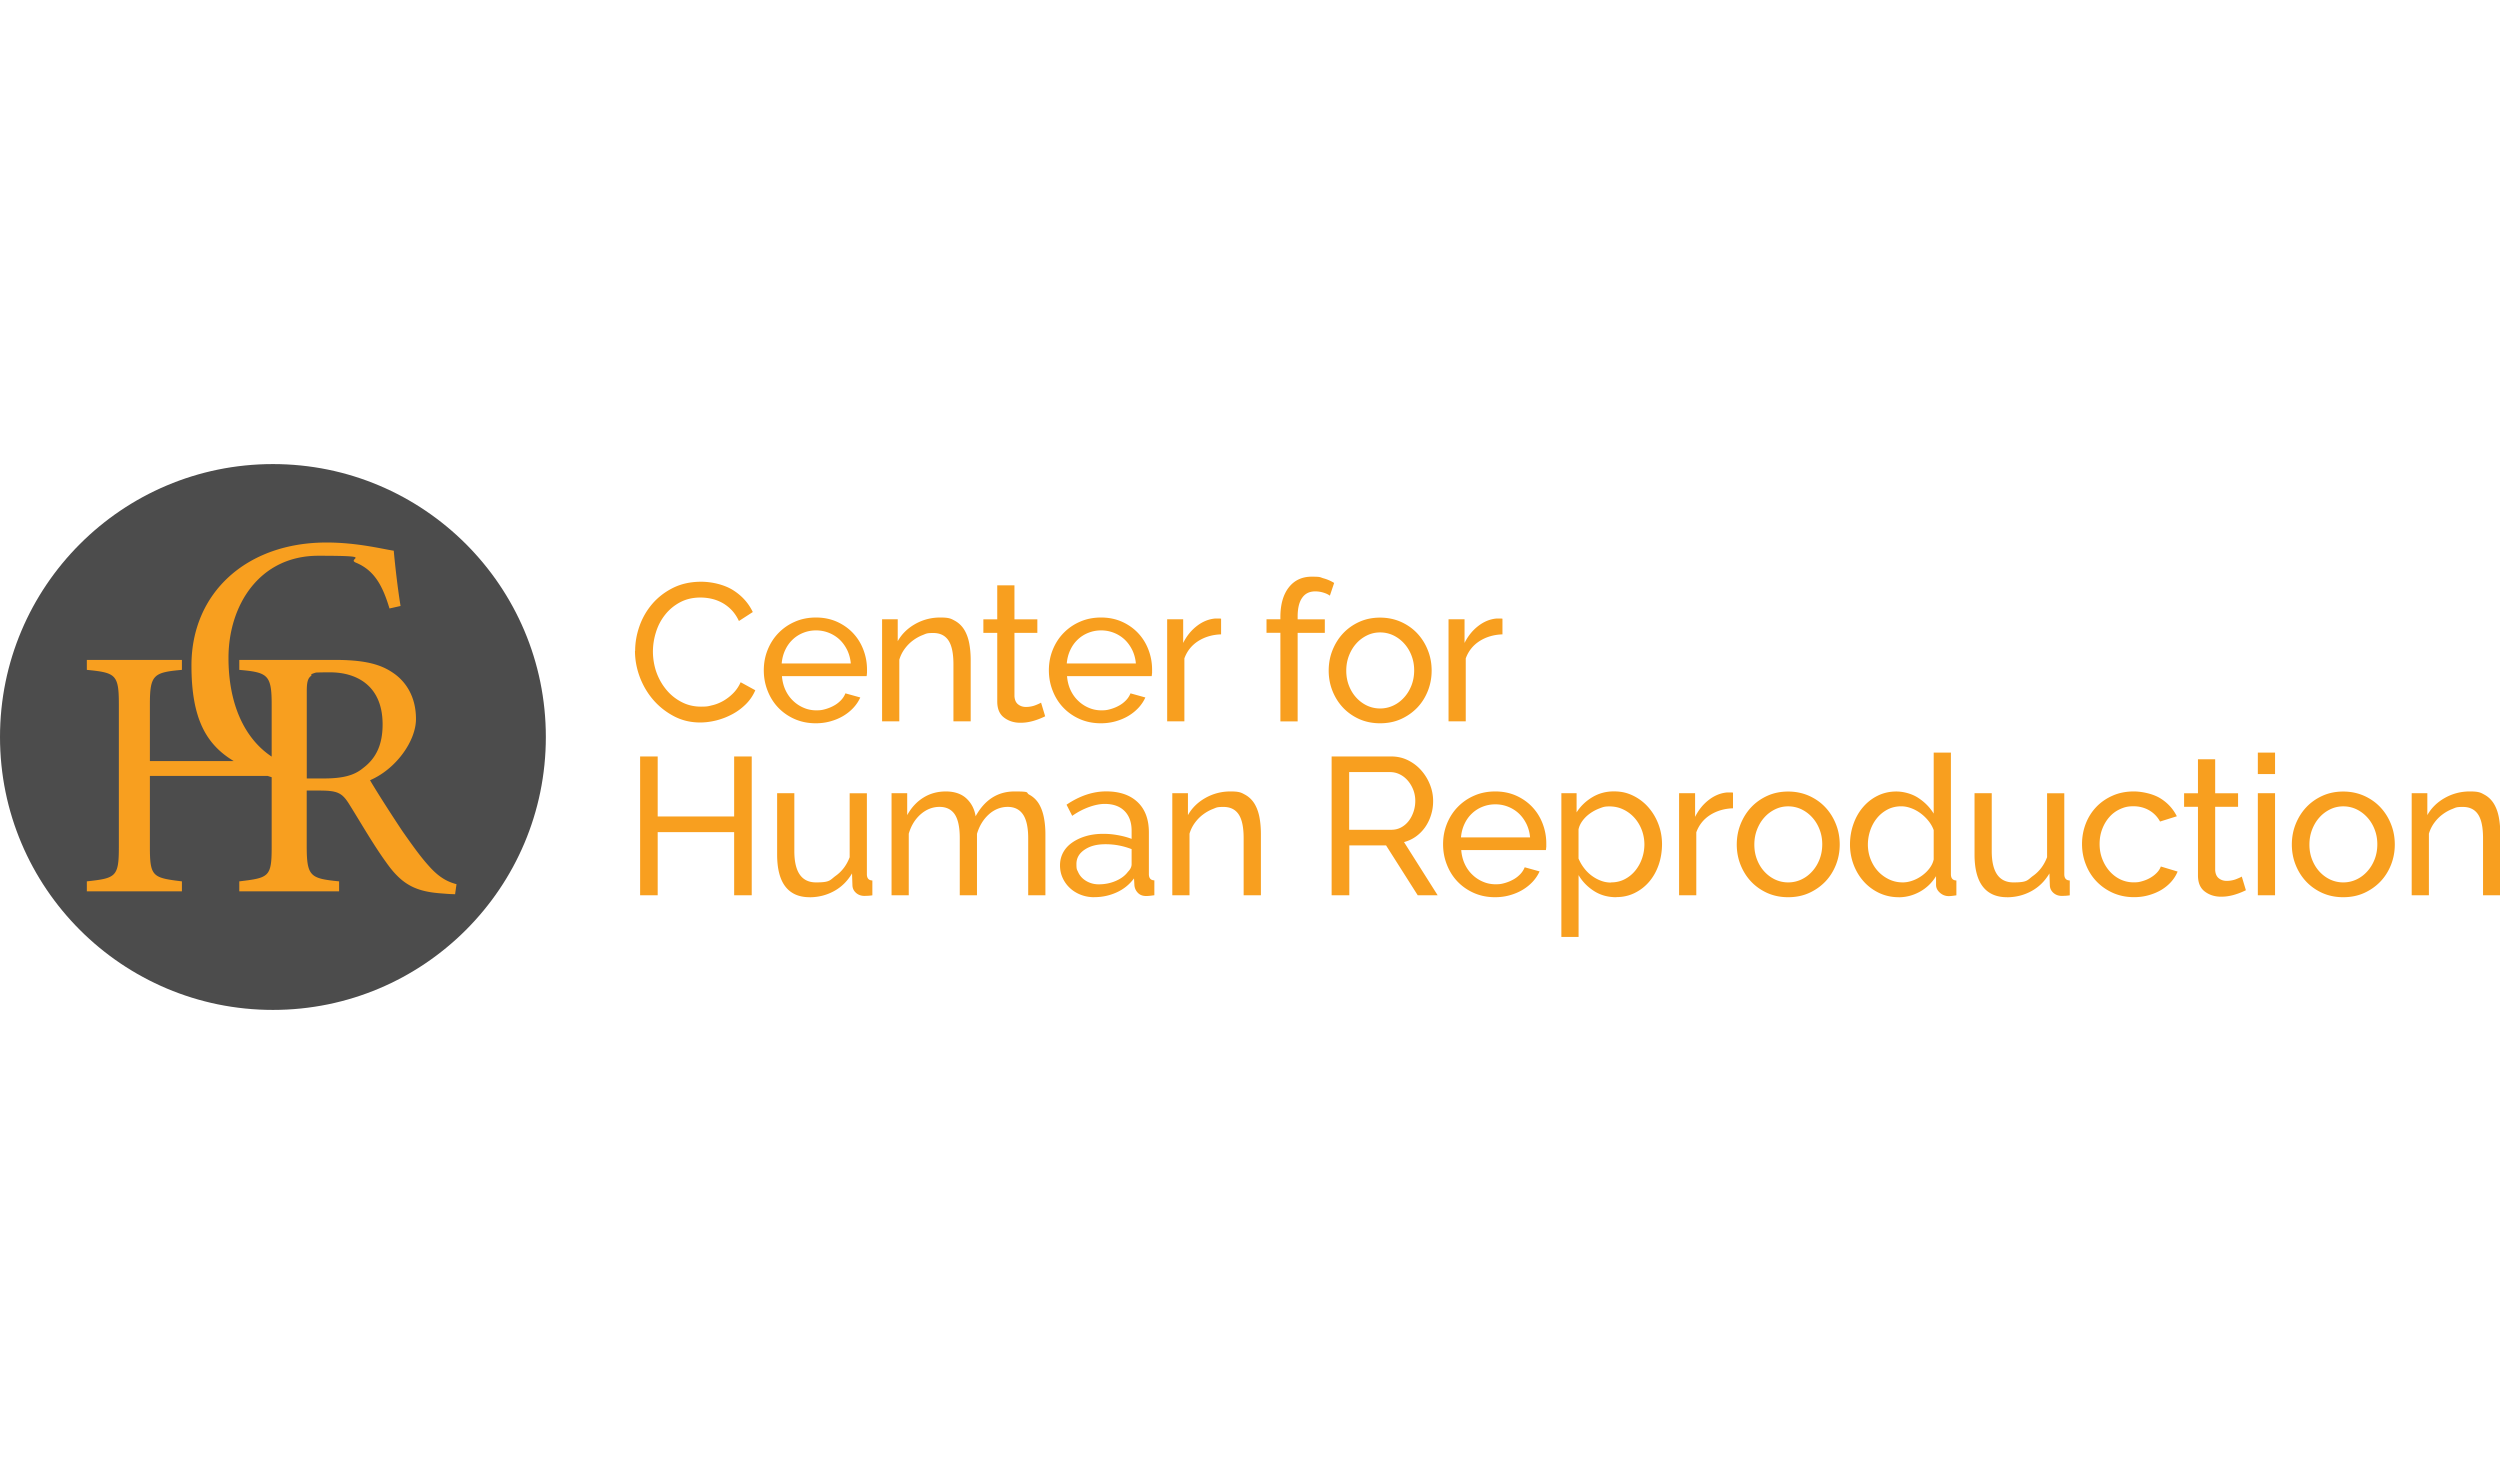
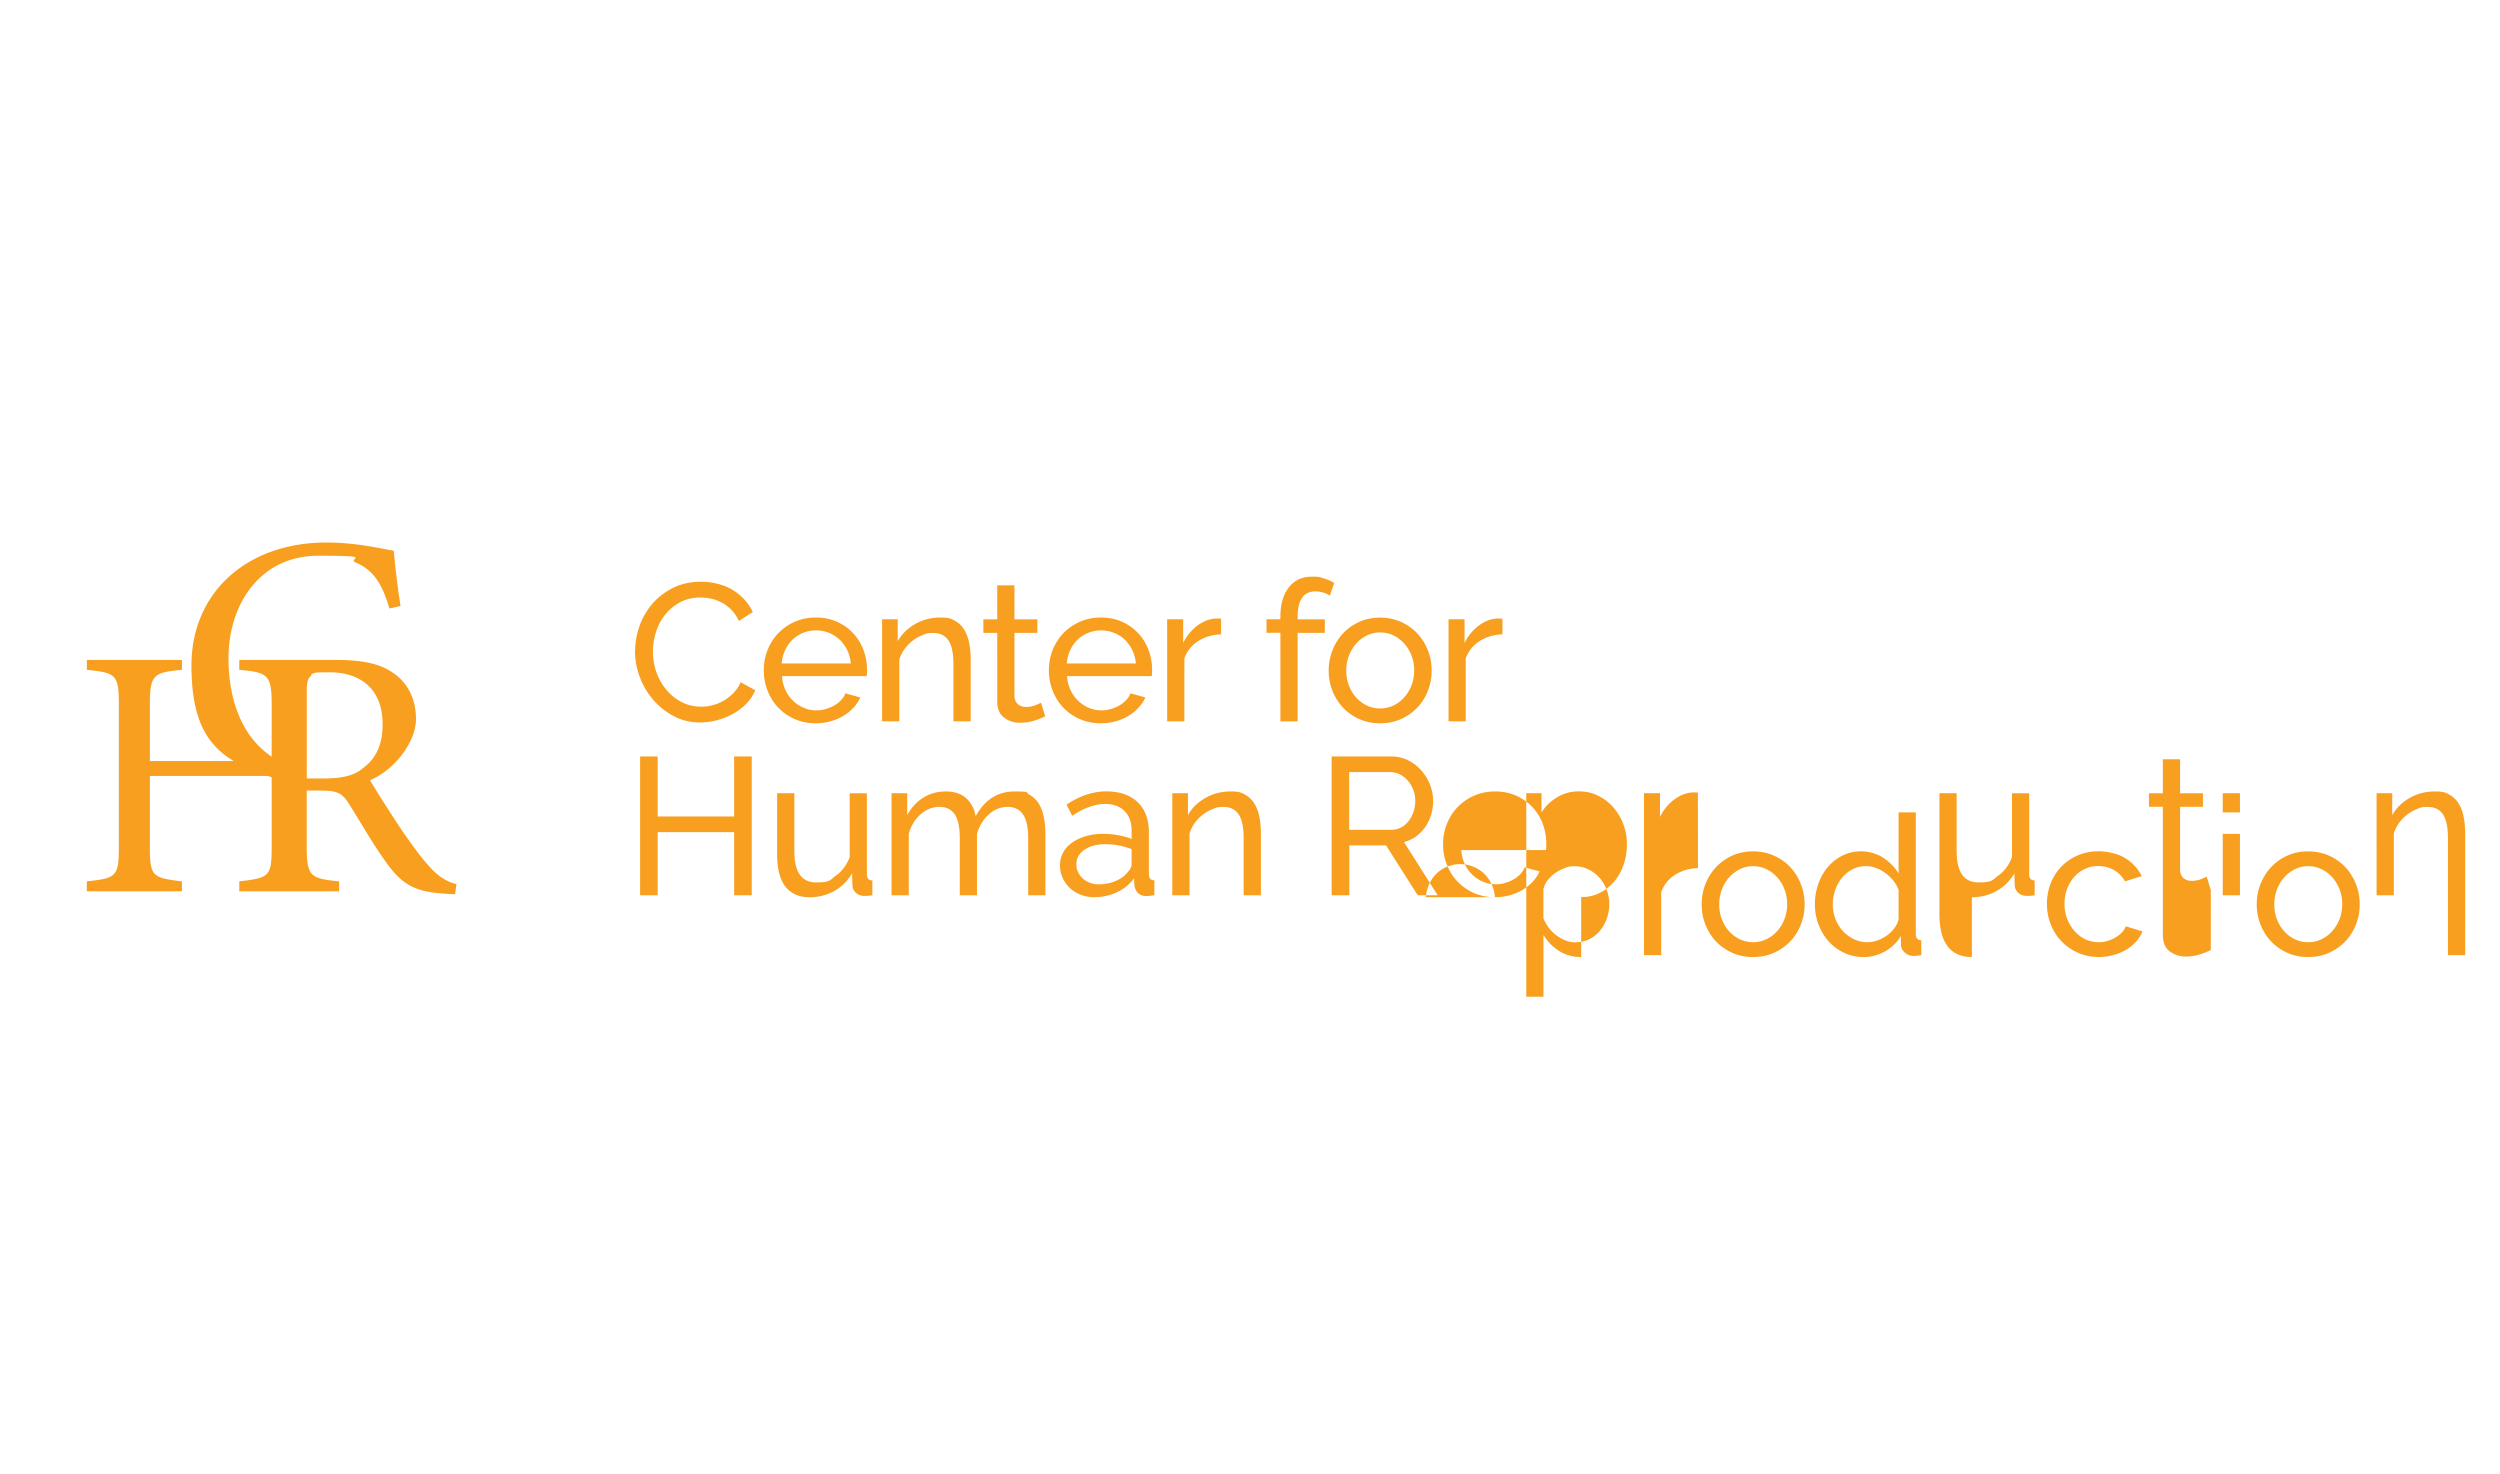
<svg xmlns="http://www.w3.org/2000/svg" width="100%" height="100%" viewBox="0 0 441 260" fill-rule="evenodd" stroke-linejoin="round" stroke-miterlimit="2">
  <g transform="matrix(.092 0 0 .092 -3.367 80.547)">
-     <circle cx="559.9" cy="537.6" r="523.3" fill="#4c4c4c" />
-     <path d="M550.017 612.3H324v136.6c0 56.7 5.5 58.7 61.4 65.5v19.1H203.1v-19.1c55.3-6.1 61.4-8.2 61.4-65.5V475.1c0-57.4-6.1-60.8-61.4-66.2v-19.1h182.3v19.1c-54.6 4.8-61.4 9.6-61.4 66.2v108.6h160.693c-53.781-32.412-80.993-82.63-80.993-183.4 0-139.3 105.9-235.6 258.8-235.6 58.7 0 106.5 12.3 129 15.7h.1v.2c2.8 30.7 7.5 71.7 13 105.8l-21.2 4.8c-13.7-45.8-30.1-73.8-64.9-88.1-17.8-8.2 41-13-71.7-13S474.7 284.9 474.7 386c0 87.563 30.155 154.272 82.8 189.213V475.1c0-56.7-7.5-61.4-62.1-66.2v-19.1h183.2c49.8 0 83.3 6.1 109.2 23.2 28 17.8 46.4 48.5 46.4 90.1s-37.6 95.6-88.1 117.4c12.3 21.2 41.6 66.9 62.1 97.6 25.3 36.2 38.2 53.3 53.9 70.3 18.4 19.8 34.1 27.3 49.8 31.4l-2.7 19.1h.3v.1c-8.9 0-16.4-.7-25.3-1.4-49.8-3.4-76.5-16.4-106.5-58.7-25.3-34.8-49.8-77.8-71.7-112.7-13.7-21.8-22.5-25.9-57.4-25.9h-23.9v107.2c0 58 7.5 61.4 62.1 66.9v19.1H495.4v-19.1c56.7-6.8 62.1-8.2 62.1-65.5V614.74l-7.483-2.44zm83.194-194.84c.514.866 1.061 1.854-.211 2.94-6.1 4.8-8.2 11.6-8.2 29.4v167.3h32.7.1c35.442-.01 57.916-5.513 75-19.8 26.6-19.8 37.6-47.1 37.6-84 0-73.1-48.5-99.7-101-99.7-12.741 0-21.148.159-26.641.459-3.574.945-6.669 2.054-9.348 3.401zM1727.9 507.6V311.9h30v42c7.7-13.7 18.9-24.7 33.6-33 14.6-8.2 30.6-12.4 47.8-12.4s20.6 2.1 28.1 6.2 13.5 9.9 18 17.2c4.5 7.4 7.7 16.1 9.6 26.1s2.8 20.9 2.8 32.6v117h-33.1V398.1c0-21-3.2-36.2-9.6-45.7s-16.1-14.2-29.1-14.2-13.5 1.3-20.2 3.9-13.1 6.2-19.1 10.7-11.2 9.9-15.7 16.1-7.9 13.1-10.1 20.6v118.1h-33zm-473.5-135c0-16 2.8-31.9 8.4-47.8s13.9-30.1 24.7-42.7c10.9-12.6 24.2-22.8 39.9-30.6 15.7-7.7 33.6-11.6 53.6-11.6s44.1 5.4 61.1 16.1 29.6 24.7 37.9 42l-26.6 17.2c-4-8.5-8.8-15.6-14.4-21.4-5.6-5.7-11.8-10.4-18.4-13.9s-13.4-6-20.4-7.5a98.26 98.26 0 0 0-20.6-2.2c-14.8 0-27.8 3.1-39.2 9.2s-20.9 14.1-28.7 24-13.6 21-17.4 33.4c-3.9 12.4-5.8 24.8-5.8 37.3s2.3 27.3 6.9 39.9 11.1 23.8 19.3 33.6 18 17.5 29.2 23.2c11.2 5.8 23.5 8.6 36.7 8.6s14.2-.9 21.6-2.6 14.4-4.6 21.2-8.4c6.7-3.9 13.1-8.7 18.9-14.6 5.9-5.9 10.7-12.9 14.4-21.2l28.1 15.4c-4.3 10-10.2 18.8-17.8 26.4s-16.2 14.1-25.9 19.3c-9.6 5.2-19.8 9.2-30.6 12-10.7 2.7-21.2 4.1-31.5 4.1-18.2 0-35-4-50.2-12s-28.4-18.4-39.6-31.3c-11.1-12.9-19.7-27.5-25.9-43.9-6.1-16.4-9.2-33-9.2-50h.3zm346.2 138.7c-14.72-.024-28.05-2.724-40.3-8.1-12.2-5.4-22.7-12.7-31.5-21.9s-15.6-20.1-20.4-32.4c-4.9-12.4-7.3-25.4-7.3-39.2s2.4-26.7 7.3-39c4.9-12.2 11.7-23 20.6-32.2s19.4-16.6 31.7-21.9c12.2-5.4 25.7-8.1 40.5-8.1s28.2 2.8 40.3 8.2c12.1 5.5 22.4 12.8 30.9 21.9s15.1 19.7 19.7 31.9c4.6 12.1 6.9 24.7 6.9 37.7s0 5.2-.2 7.5c0 2.2-.3 4-.6 5.2h-162.3c.8 9.7 3 18.6 6.7 26.6s8.6 14.9 14.6 20.6c6 5.8 12.8 10.3 20.4 13.5 7.6 3.3 15.7 4.9 24.2 4.9s11.9-.8 17.6-2.4 11.1-3.8 16.1-6.6c5-2.7 9.4-6.1 13.3-10.1s6.8-8.5 8.8-13.5l28.5 7.9c-3.3 7.3-7.7 13.9-13.3 19.9s-12.1 11.2-19.5 15.6-15.6 7.8-24.6 10.3c-8.94 2.483-18.27 3.684-27.9 3.7h-.2zm67.3-114.7c-.8-9.2-3.1-17.8-6.9-25.7-3.9-7.9-8.8-14.6-14.6-20.1-5.9-5.5-12.7-9.8-20.4-12.9-7.8-3.1-16-4.7-24.7-4.7s-17 1.6-24.7 4.7c-7.8 3.1-14.6 7.5-20.4 13.1-5.9 5.6-10.6 12.3-14.2 20.1s-5.8 16.2-6.6 25.5h132.5zm372.7 101.3c-2 1-4.6 2.2-7.9 3.6s-6.9 2.8-11.1 4.1c-4.1 1.4-8.6 2.5-13.5 3.4s-9.9 1.3-15.2 1.3c-12 0-22.4-3.3-31.1-9.9-8.8-6.6-13.1-16.9-13.1-30.9V337.9h-26.6V312h26.6v-65.2h33V312h43.9v25.9h-43.9v121.5c.5 7.3 2.9 12.5 7.1 15.7 4.2 3.3 9.2 4.9 15 4.9s12.4-1.1 17.8-3.2 9.1-3.8 11.1-5.1l7.9 26.2zm106.6 13.4c-14.72-.024-28.06-2.724-40.3-8.1-12.2-5.4-22.7-12.7-31.5-21.9s-15.6-20.1-20.4-32.4c-4.9-12.4-7.3-25.4-7.3-39.2s2.4-26.7 7.3-39c4.9-12.2 11.7-23 20.6-32.2s19.4-16.6 31.7-21.9c12.2-5.4 25.7-8.1 40.5-8.1s28.2 2.8 40.3 8.2c12.1 5.5 22.4 12.8 30.9 21.9s15.1 19.7 19.7 31.9c4.6 12.1 6.9 24.7 6.9 37.7s0 5.2-.2 7.5c-.1 2.2-.3 4-.6 5.2h-162.3c.8 9.7 3 18.6 6.7 26.6s8.6 14.9 14.6 20.6c6 5.8 12.8 10.3 20.4 13.5 7.6 3.3 15.7 4.9 24.2 4.9s11.9-.8 17.6-2.4 11.1-3.8 16.1-6.6c5-2.7 9.4-6.1 13.3-10.1s6.8-8.5 8.8-13.5l28.5 7.9c-3.3 7.3-7.7 13.9-13.3 19.9s-12.1 11.2-19.5 15.6-15.6 7.8-24.6 10.3c-8.94 2.483-18.27 3.684-27.9 3.7h-.2zm67.3-114.7c-.8-9.2-3.1-17.8-6.9-25.7-3.9-7.9-8.8-14.6-14.6-20.1-5.9-5.5-12.7-9.8-20.4-12.9-7.8-3.1-16-4.7-24.7-4.7s-17 1.6-24.7 4.7c-7.8 3.1-14.6 7.5-20.4 13.1-5.9 5.6-10.6 12.3-14.2 20.1s-5.8 16.2-6.6 25.5h132.5zm163.5-55.8c-16.5.5-31.1 4.8-43.7 12.7-12.6 8-21.6 19.1-26.8 33.4v120.7h-33V311.9h30.7v45.4c6.7-13.5 15.6-24.4 26.6-32.8s22.7-13.1 35.2-14.1h6.4c1.7 0 3.2.1 4.5.4v30h.1zm113.6 166.9V337.8H2465v-25.9h26.6v-4.1c0-24.2 5.4-43.2 16.1-57 10.7-13.7 25.4-20.6 43.9-20.6s15.4 1.1 22.9 3.2 14.2 5.1 20.2 8.8l-8.2 24.4c-3.5-2.5-7.8-4.5-12.9-6s-10.2-2.2-15.2-2.2c-11 0-19.4 4.1-25.1 12.4-5.8 8.2-8.6 20.2-8.6 36v5.2h52.1v25.9h-52.1v169.8h-33.1zm191.1 3.6c-14.76-.013-28.13-2.812-40.2-8.2-12.1-5.5-22.5-12.9-31.1-22.1s-15.3-20-20.1-32.2-7.1-25.1-7.1-38.6 2.4-26.7 7.3-39c4.9-12.2 11.6-23 20.2-32.2s19-16.6 31.1-22.1 25.4-8.2 39.9-8.2 27.9 2.8 40.1 8.2c12.2 5.5 22.7 12.9 31.3 22.1s15.4 20 20.2 32.2c4.9 12.2 7.3 25.2 7.3 39s-2.4 26.4-7.1 38.6c-4.8 12.2-11.5 23-20.2 32.2-8.8 9.2-19.2 16.6-31.3 22.1-12.07 5.488-25.54 8.188-40.2 8.2h-.1zm-64.8-100.8c0 10.3 1.7 19.7 5.1 28.5s8 16.4 13.9 22.9 12.7 11.6 20.6 15.4c7.9 3.7 16.3 5.6 25.3 5.6s17.4-1.9 25.3-5.6 14.8-8.9 20.8-15.6c6-6.6 10.7-14.4 14.1-23.2 3.4-8.9 5.1-18.4 5.1-28.7s-1.7-19.4-5.1-28.3-8.1-16.6-14.1-23.2-12.9-11.8-20.8-15.6c-7.9-3.7-16.3-5.6-25.3-5.6s-17.4 1.9-25.3 5.8-14.8 9.1-20.6 15.7c-5.9 6.6-10.5 14.4-13.9 23.2-3.4 8.9-5.1 18.4-5.1 28.7zm299.6-69.7c-16.5.5-31.1 4.8-43.7 12.7-12.6 8-21.6 19.1-26.8 33.4v120.7h-33V311.9h30.7v45.4c6.7-13.5 15.6-24.4 26.6-32.8s22.7-13.1 35.2-14.1h6.4c1.7 0 3.2.1 4.5.4v30h.1zM1477.95 574.9v266.2h-33.7V720h-146.6v121.1h-33.7V574.9h33.7V690h146.6V574.9h33.7zm110.9 269.9c-20.5 0-36-6.9-46.5-20.6s-15.7-34.2-15.7-61.5V645.4h33v111c0 40 13.9 60 41.6 60s26.2-4.3 38.1-12.9 20.7-20.4 26.4-35.4V645.5h33v155.2c0 7.8 3.5 11.8 10.5 12v28.5c-3.7.5-6.7.8-8.8.9-2.1 0-4.2.2-6.2.2-6.5 0-11.9-1.9-16.3-5.8s-6.7-8.7-6.9-14.4l-.8-22.9c-8.8 14.8-20.2 26.1-34.5 33.9s-29.9 11.8-46.9 11.8v-.1zm452.2-3.7h-33V731.6c0-20.5-3.3-35.6-9.9-45.4-6.6-9.7-16.4-14.6-29.4-14.6s-25.6 4.8-36.2 14.4-18.2 22.1-22.7 37.3V841h-33V731.5c0-21-3.3-36.2-9.7-45.7-6.5-9.5-16.2-14.2-29.2-14.2s-25.2 4.7-36 14.1c-10.7 9.4-18.4 21.8-22.9 37.3v118.1h-33V645.4h30v42c8-14.5 18.4-25.7 31.1-33.6s27.1-11.8 43.1-11.8 29.6 4.4 39.2 13.3 15.6 20.3 17.8 34.3c17.5-31.7 42.4-47.6 74.6-47.6s20.7 2.1 28.3 6.2a47.75 47.75 0 0 1 18.2 17.2c4.5 7.4 7.7 16.1 9.7 26.1s3 20.9 3 32.6v117zm93.7 3.7c-9.2 0-17.9-1.6-25.9-4.7s-14.9-7.4-20.8-12.9-10.5-11.9-13.9-19.3-5.1-15.4-5.1-24.2 2-17.2 6-24.6 9.7-13.7 17.1-18.9 16.1-9.4 26.2-12.4 21.2-4.5 33.2-4.5 19.1.9 28.9 2.6c9.7 1.8 18.4 4.1 25.9 7.1v-15.7c0-16-4.5-28.6-13.5-37.7s-21.7-13.7-38.2-13.7-40.5 7.6-62.2 22.9l-10.9-21.4c25.2-17 50.6-25.5 76.1-25.5s45.8 6.9 60.2 20.6 21.6 33.1 21.6 58.1v79.9c0 7.8 3.5 11.8 10.5 12V841l-8.6 1.1c-2.2.2-4.6.4-7.1.4-6.5 0-11.7-1.9-15.6-5.8s-6.2-8.6-6.9-14.1l-.8-13.9c-8.8 11.8-19.8 20.7-33.2 26.8s-27.7 9.2-42.9 9.2h-.1v.1zm8.6-24.7c11.7 0 22.7-2.2 32.8-6.6s17.8-10.2 23.1-17.4c4.7-4.7 7.1-9.6 7.1-14.6v-28.9c-16-6.2-32.6-9.4-49.9-9.4s-29.9 3.5-40.3 10.5-15.6 16.1-15.6 27.4 1.1 10.6 3.2 15.4 5.1 8.9 9 12.4 8.4 6.2 13.7 8.2c5.2 2 10.9 3 16.9 3zm310.9 21h-33.1V731.6c0-21-3.2-36.2-9.6-45.7s-16.1-14.2-29.1-14.2-13.5 1.3-20.2 3.9-13.1 6.2-19.1 10.7-11.2 9.9-15.7 16.1-7.9 13.1-10.1 20.6v118.1h-33V645.4h30v42c7.7-13.7 18.9-24.7 33.6-33 14.6-8.2 30.6-12.4 47.8-12.4s20.6 2.1 28.1 6.2 13.5 9.9 18 17.2c4.5 7.4 7.7 16.1 9.6 26.1s2.8 20.9 2.8 32.6v117zm135.6 0V574.9h114c11.7 0 22.6 2.4 32.4 7.3 9.9 4.9 18.4 11.4 25.5 19.5s12.7 17.2 16.7 27.4c4 10.1 6 20.4 6 30.9s-1.3 18.2-3.9 26.8-6.4 16.4-11.2 23.4c-4.9 7-10.7 13-17.6 18s-14.6 8.6-23.1 10.9l64.5 102h-38.2l-60.7-95.6h-70.5v95.6h-33.9zm33.6-125.6h80.7c7 0 13.3-1.5 18.9-4.5s10.4-7.1 14.4-12.2 7.1-11.1 9.4-17.8 3.4-13.7 3.4-21-1.3-14.6-3.9-21.2-6.1-12.5-10.5-17.6-9.5-9.1-15.4-12-12.1-4.3-18.6-4.3h-78.4v110.6zm279.6 129.3c-14.72-.024-28.06-2.724-40.3-8.1-12.2-5.4-22.7-12.7-31.5-21.9s-15.6-20.1-20.4-32.4c-4.9-12.4-7.3-25.4-7.3-39.2s2.4-26.7 7.3-39c4.9-12.2 11.7-23 20.6-32.2s19.4-16.6 31.7-21.9c12.2-5.4 25.7-8.1 40.5-8.1s28.2 2.8 40.3 8.2c12.1 5.5 22.4 12.8 30.9 21.9s15.1 19.7 19.7 31.9c4.6 12.1 6.9 24.7 6.9 37.7s0 5.2-.2 7.5c-.1 2.2-.3 4-.6 5.2h-162.3c.8 9.7 3 18.6 6.7 26.6s8.6 14.9 14.6 20.6c6 5.8 12.8 10.3 20.4 13.5 7.6 3.3 15.7 4.9 24.2 4.9s11.9-.8 17.6-2.4 11.1-3.8 16.1-6.6c5-2.7 9.4-6.1 13.3-10.1s6.8-8.5 8.8-13.5l28.5 7.9c-3.3 7.3-7.7 13.9-13.3 19.9s-12.1 11.2-19.5 15.6-15.6 7.8-24.6 10.3c-8.94 2.483-18.27 3.684-27.9 3.7h-.2zm67.3-114.7c-.8-9.2-3.1-17.8-6.9-25.7-3.9-7.9-8.8-14.6-14.6-20.1-5.9-5.5-12.7-9.8-20.4-12.9-7.8-3.1-16-4.7-24.7-4.7s-17 1.6-24.7 4.7c-7.8 3.1-14.6 7.5-20.4 13.1-5.9 5.6-10.6 12.3-14.2 20.1s-5.8 16.2-6.6 25.5h132.5zm165.3 114.7c-16.2 0-30.6-4-42.9-12-12.4-8-22.2-18.1-29.4-30.4v118.5h-33V645.4h29.2v36.7c7.7-12 17.8-21.7 30.2-29.1s26.1-11.1 41.1-11.1 25.9 2.8 37.1 8.2c11.2 5.5 21 12.9 29.2 22.3s14.7 20.2 19.3 32.4 6.9 25 6.9 38.2-2.1 27.2-6.4 39.6-10.3 23.1-18 32.2-17 16.4-27.7 21.7c-10.7 5.4-22.6 8.1-35.6 8.1v.2zm-10.1-28.4c9.7 0 18.6-2.1 26.4-6.2 7.9-4.1 14.6-9.6 20.2-16.5s9.9-14.7 12.9-23.4 4.5-17.7 4.5-27a78.83 78.83 0 0 0-5.2-27.9c-3.5-8.9-8.2-16.6-14.2-23.2s-13.1-11.9-21.2-15.7c-8.1-3.9-16.9-5.8-26.4-5.8s-12.2 1.2-18.6 3.6-12.4 5.5-18 9.4-10.5 8.5-14.6 13.9-6.8 11.1-8.1 17.1v55.9c2.7 6.5 6.2 12.6 10.5 18.2 4.2 5.6 9.1 10.5 14.6 14.6s11.4 7.4 17.6 9.7c6.2 2.4 12.7 3.6 19.5 3.6v-.3h.1zm234-142.1c-16.5.5-31.1 4.8-43.7 12.7-12.6 8-21.6 19.1-26.8 33.4v120.7h-33V645.4h30.7v45.4c6.7-13.5 15.6-24.4 26.6-32.8s22.7-13.1 35.2-14.1h6.4c1.7 0 3.2.1 4.5.4v30h.1zm105.6 170.5c-14.76-.013-28.13-2.812-40.2-8.2-12.1-5.5-22.5-12.9-31.1-22.1s-15.3-20-20.1-32.2-7.1-25.1-7.1-38.6 2.4-26.7 7.3-39c4.9-12.2 11.6-23 20.2-32.2s19-16.6 31.1-22.1 25.4-8.2 39.9-8.2 27.9 2.8 40.1 8.2c12.2 5.5 22.7 12.9 31.3 22.1s15.4 20 20.2 32.2c4.9 12.2 7.3 25.2 7.3 39s-2.4 26.4-7.1 38.6c-4.8 12.2-11.5 23-20.2 32.2-8.8 9.2-19.2 16.6-31.3 22.1-12.07 5.488-25.54 8.188-40.2 8.2h-.1zm-64.8-100.8c0 10.3 1.7 19.7 5.1 28.5s8 16.4 13.9 22.9 12.7 11.6 20.6 15.4c7.9 3.7 16.3 5.6 25.3 5.6s17.4-1.9 25.3-5.6 14.8-8.9 20.8-15.6c6-6.6 10.7-14.4 14.1-23.2 3.4-8.9 5.1-18.4 5.1-28.7s-1.7-19.4-5.1-28.3-8.1-16.6-14.1-23.2-12.9-11.8-20.8-15.6c-7.9-3.7-16.3-5.6-25.3-5.6s-17.4 1.9-25.3 5.8-14.8 9.1-20.6 15.7c-5.9 6.6-10.5 14.4-13.9 23.2-3.4 8.9-5.1 18.4-5.1 28.7zm276.7 100.8c-13.5 0-26-2.8-37.5-8.2-11.5-5.5-21.4-12.9-29.6-22.1s-14.7-20-19.3-32.2-6.9-25.1-6.9-38.6 2.2-26.8 6.6-39.2 10.5-23.2 18.4-32.4 17.2-16.6 28.1-21.9c10.9-5.4 22.8-8.1 35.8-8.1s29.8 4.1 42.2 12.4c12.4 8.2 22.2 18.2 29.4 30v-117h33v233.2c0 7.8 3.5 11.8 10.5 12v28.5l-8.4 1.1c-2.1.2-4.2.4-6.2.4-6.5 0-12.2-2.2-17.1-6.6s-7.3-9.4-7.3-15.2v-16.5c-7.8 12.7-18.1 22.7-30.9 29.8-12.9 7.1-26.4 10.7-40.7 10.7h-.1v-.1zm8-28.4c5.97-.012 12.13-1.113 18.5-3.4 6.4-2.2 12.4-5.4 18-9.4s10.5-8.7 14.6-14.1 6.8-11.1 8.1-17.1v-56.2c-2.2-6.2-5.6-12.2-10.1-17.8s-9.6-10.5-15.2-14.6-11.6-7.4-18-9.7c-6.4-2.4-12.7-3.6-18.9-3.6-9.7 0-18.6 2.1-26.4 6.2s-14.6 9.6-20.2 16.5-9.9 14.8-12.9 23.6c-3 8.9-4.5 17.9-4.5 27.2s1.7 19.1 5.2 27.9c3.5 8.9 8.2 16.6 14.2 23.1s13.1 11.7 21.2 15.6c8.07 3.886 16.84 5.787 26.3 5.8h.1zm199.7 28.4c-20.5 0-36-6.9-46.5-20.6s-15.7-34.2-15.7-61.5V645.4h33v111c0 40 13.9 60 41.6 60s26.2-4.3 38.1-12.9 20.7-20.4 26.4-35.4V645.5h33v155.2c0 7.8 3.5 11.8 10.5 12v28.5c-3.7.5-6.7.8-8.8.9-2.1 0-4.2.2-6.2.2-6.5 0-11.9-1.9-16.3-5.8s-6.7-8.7-6.9-14.4l-.8-22.9c-8.8 14.8-20.2 26.1-34.5 33.9s-29.9 11.8-46.9 11.8v-.1zm143.9-101.9v-.1c.01-13.663 2.41-26.63 7.1-38.9 4.7-12.2 11.5-22.9 20.2-32.1 8.7-9.1 19.2-16.4 31.3-21.7 12.1-5.4 25.7-8.1 40.7-8.1s36.3 4.3 50.4 12.9 24.8 20.2 32.1 34.7l-32.2 10.1c-5-9.2-12-16.4-21-21.6-9-5.1-19-7.7-30-7.7s-17.5 1.8-25.5 5.4-14.9 8.7-20.6 15.2c-5.8 6.5-10.3 14.1-13.7 22.9s-5.1 18.4-5.1 28.9 1.7 19.9 5.2 28.9 8.2 16.8 14.1 23.4 12.7 11.8 20.6 15.6c7.9 3.7 16.3 5.6 25.3 5.6s11.4-.8 17.1-2.4c5.6-1.6 10.7-3.8 15.4-6.6 4.6-2.7 8.7-5.9 12.2-9.6 3.5-3.6 6-7.6 7.5-11.8l32.2 9.7c-3 7.3-7.2 13.9-12.6 19.9s-11.7 11.1-18.9 15.4c-7.3 4.3-15.3 7.6-24.2 10.1s-18.2 3.7-27.9 3.7c-14.8 0-28.2-2.8-40.5-8.2-12.2-5.5-22.7-12.9-31.5-22.1s-15.6-20.1-20.4-32.4c-4.89-12.37-7.29-25.337-7.3-39.1zm314.2 88.5c-2 1-4.6 2.2-7.9 3.6s-6.9 2.8-11.1 4.1c-4.1 1.4-8.6 2.5-13.5 3.4s-9.9 1.3-15.2 1.3c-12 0-22.4-3.3-31.1-9.9-8.8-6.6-13.1-16.9-13.1-30.9V671.4h-26.6v-25.9h26.6v-65.2h33v65.2h43.9v25.9h-43.9v121.5c.5 7.3 2.9 12.5 7.1 15.7 4.2 3.3 9.2 4.9 15 4.9s12.4-1.1 17.8-3.2 9.1-3.8 11.1-5.1l7.9 26.2zm22.9-222.7v-41.2h33v41.2h-33zm0 232.4V645.4h33v195.7h-33zm163.7 3.7c-14.76-.013-28.13-2.812-40.2-8.2-12.1-5.5-22.5-12.9-31.1-22.1s-15.3-20-20.1-32.2-7.1-25.1-7.1-38.6 2.4-26.7 7.3-39c4.9-12.2 11.6-23 20.2-32.2s19-16.6 31.1-22.1 25.4-8.2 39.9-8.2 27.9 2.8 40.1 8.2c12.2 5.5 22.7 12.9 31.3 22.1s15.4 20 20.2 32.2c4.9 12.2 7.3 25.2 7.3 39s-2.4 26.4-7.1 38.6c-4.8 12.2-11.5 23-20.2 32.2-8.8 9.2-19.2 16.6-31.3 22.1-12.07 5.488-25.54 8.188-40.2 8.2h-.1zm-64.8-100.8c0 10.3 1.7 19.7 5.1 28.5s8 16.4 13.9 22.9 12.7 11.6 20.6 15.4c7.9 3.7 16.3 5.6 25.3 5.6s17.4-1.9 25.3-5.6 14.8-8.9 20.8-15.6c6-6.6 10.7-14.4 14.1-23.2 3.4-8.9 5.1-18.4 5.1-28.7s-1.7-19.4-5.1-28.3-8.1-16.6-14.1-23.2-12.9-11.8-20.8-15.6c-7.9-3.7-16.3-5.6-25.3-5.6s-17.4 1.9-25.3 5.8-14.8 9.1-20.6 15.7c-5.9 6.6-10.5 14.4-13.9 23.2-3.4 8.9-5.1 18.4-5.1 28.7zm366 97.1h-33.1V731.6c0-21-3.2-36.2-9.6-45.7s-16.1-14.2-29.1-14.2-13.5 1.3-20.2 3.9-13.1 6.2-19.1 10.7-11.2 9.9-15.7 16.1-7.9 13.1-10.1 20.6v118.1h-33V645.4h30v42c7.7-13.7 18.9-24.7 33.6-33 14.6-8.2 30.6-12.4 47.8-12.4s20.6 2.1 28.1 6.2 13.5 9.9 18 17.2c4.5 7.4 7.7 16.1 9.6 26.1s2.8 20.9 2.8 32.6v117z" fill="#f89f1f" />
+     <path d="M550.017 612.3H324v136.6c0 56.7 5.5 58.7 61.4 65.5v19.1H203.1v-19.1c55.3-6.1 61.4-8.2 61.4-65.5V475.1c0-57.4-6.1-60.8-61.4-66.2v-19.1h182.3v19.1c-54.6 4.8-61.4 9.6-61.4 66.2v108.6h160.693c-53.781-32.412-80.993-82.63-80.993-183.4 0-139.3 105.9-235.6 258.8-235.6 58.7 0 106.5 12.3 129 15.7h.1v.2c2.8 30.7 7.5 71.7 13 105.8l-21.2 4.8c-13.7-45.8-30.1-73.8-64.9-88.1-17.8-8.2 41-13-71.7-13S474.7 284.9 474.7 386c0 87.563 30.155 154.272 82.8 189.213V475.1c0-56.7-7.5-61.4-62.1-66.2v-19.1h183.2c49.8 0 83.3 6.1 109.2 23.2 28 17.8 46.4 48.5 46.4 90.1s-37.6 95.6-88.1 117.4c12.3 21.2 41.6 66.9 62.1 97.6 25.3 36.2 38.2 53.3 53.9 70.3 18.4 19.8 34.1 27.3 49.8 31.4l-2.7 19.1h.3v.1c-8.9 0-16.4-.7-25.3-1.4-49.8-3.4-76.5-16.4-106.5-58.7-25.3-34.8-49.8-77.8-71.7-112.7-13.7-21.8-22.5-25.9-57.4-25.9h-23.9v107.2c0 58 7.5 61.4 62.1 66.9v19.1H495.4v-19.1c56.7-6.8 62.1-8.2 62.1-65.5V614.74l-7.483-2.44zm83.194-194.84c.514.866 1.061 1.854-.211 2.94-6.1 4.8-8.2 11.6-8.2 29.4v167.3h32.7.1c35.442-.01 57.916-5.513 75-19.8 26.6-19.8 37.6-47.1 37.6-84 0-73.1-48.5-99.7-101-99.7-12.741 0-21.148.159-26.641.459-3.574.945-6.669 2.054-9.348 3.401zM1727.9 507.6V311.9h30v42c7.7-13.7 18.9-24.7 33.6-33 14.6-8.2 30.6-12.4 47.8-12.4s20.6 2.1 28.1 6.2 13.5 9.9 18 17.2c4.5 7.4 7.7 16.1 9.6 26.1s2.8 20.9 2.8 32.6v117h-33.1V398.1c0-21-3.2-36.2-9.6-45.7s-16.1-14.2-29.1-14.2-13.5 1.3-20.2 3.9-13.1 6.2-19.1 10.7-11.2 9.9-15.7 16.1-7.9 13.1-10.1 20.6v118.1h-33zm-473.5-135c0-16 2.8-31.9 8.4-47.8s13.9-30.1 24.7-42.7c10.9-12.6 24.2-22.8 39.9-30.6 15.7-7.7 33.6-11.6 53.6-11.6s44.1 5.4 61.1 16.1 29.6 24.7 37.9 42l-26.6 17.2c-4-8.5-8.8-15.6-14.4-21.4-5.6-5.7-11.8-10.4-18.4-13.9s-13.4-6-20.4-7.5a98.26 98.26 0 0 0-20.6-2.2c-14.8 0-27.8 3.1-39.2 9.2s-20.9 14.1-28.7 24-13.6 21-17.4 33.4c-3.9 12.4-5.8 24.8-5.8 37.3s2.3 27.3 6.9 39.9 11.1 23.8 19.3 33.6 18 17.5 29.2 23.2c11.2 5.8 23.5 8.6 36.7 8.6s14.2-.9 21.6-2.6 14.4-4.6 21.2-8.4c6.7-3.9 13.1-8.7 18.9-14.6 5.9-5.9 10.7-12.9 14.4-21.2l28.1 15.4c-4.3 10-10.2 18.8-17.8 26.4s-16.2 14.1-25.9 19.3c-9.6 5.2-19.8 9.2-30.6 12-10.7 2.7-21.2 4.1-31.5 4.1-18.2 0-35-4-50.2-12s-28.4-18.4-39.6-31.3c-11.1-12.9-19.7-27.5-25.9-43.9-6.1-16.4-9.2-33-9.2-50h.3zm346.2 138.7c-14.72-.024-28.05-2.724-40.3-8.1-12.2-5.4-22.7-12.7-31.5-21.9s-15.6-20.1-20.4-32.4c-4.9-12.4-7.3-25.4-7.3-39.2s2.4-26.7 7.3-39c4.9-12.2 11.7-23 20.6-32.2s19.4-16.6 31.7-21.9c12.2-5.4 25.7-8.1 40.5-8.1s28.2 2.8 40.3 8.2c12.1 5.5 22.4 12.8 30.9 21.9s15.1 19.7 19.7 31.9c4.6 12.1 6.9 24.7 6.9 37.7s0 5.2-.2 7.5c0 2.2-.3 4-.6 5.2h-162.3c.8 9.7 3 18.6 6.7 26.6s8.6 14.9 14.6 20.6c6 5.8 12.8 10.3 20.4 13.5 7.6 3.3 15.7 4.9 24.2 4.9s11.9-.8 17.6-2.4 11.1-3.8 16.1-6.6c5-2.7 9.4-6.1 13.3-10.1s6.8-8.5 8.8-13.5l28.5 7.9c-3.3 7.3-7.7 13.9-13.3 19.9s-12.1 11.2-19.5 15.6-15.6 7.8-24.6 10.3c-8.94 2.483-18.27 3.684-27.9 3.7h-.2zm67.3-114.7c-.8-9.2-3.1-17.8-6.9-25.7-3.9-7.9-8.8-14.6-14.6-20.1-5.9-5.5-12.7-9.8-20.4-12.9-7.8-3.1-16-4.7-24.7-4.7s-17 1.6-24.7 4.7c-7.8 3.1-14.6 7.5-20.4 13.1-5.9 5.6-10.6 12.3-14.2 20.1s-5.8 16.2-6.6 25.5h132.5zm372.7 101.3c-2 1-4.6 2.2-7.9 3.6s-6.9 2.8-11.1 4.1c-4.1 1.4-8.6 2.5-13.5 3.4s-9.9 1.3-15.2 1.3c-12 0-22.4-3.3-31.1-9.9-8.8-6.6-13.1-16.9-13.1-30.9V337.9h-26.6V312h26.6v-65.2h33V312h43.9v25.9h-43.9v121.5c.5 7.3 2.9 12.5 7.1 15.7 4.2 3.3 9.2 4.9 15 4.9s12.4-1.1 17.8-3.2 9.1-3.8 11.1-5.1l7.9 26.2zm106.6 13.4c-14.72-.024-28.06-2.724-40.3-8.1-12.2-5.4-22.7-12.7-31.5-21.9s-15.6-20.1-20.4-32.4c-4.9-12.4-7.3-25.4-7.3-39.2s2.4-26.7 7.3-39c4.9-12.2 11.7-23 20.6-32.2s19.4-16.6 31.7-21.9c12.2-5.4 25.7-8.1 40.5-8.1s28.2 2.8 40.3 8.2c12.1 5.5 22.4 12.8 30.9 21.9s15.1 19.7 19.7 31.9c4.6 12.1 6.9 24.7 6.9 37.7s0 5.2-.2 7.5c-.1 2.2-.3 4-.6 5.2h-162.3c.8 9.7 3 18.6 6.7 26.6s8.6 14.9 14.6 20.6c6 5.8 12.8 10.3 20.4 13.5 7.6 3.3 15.7 4.9 24.2 4.9s11.9-.8 17.6-2.4 11.1-3.8 16.1-6.6c5-2.7 9.4-6.1 13.3-10.1s6.8-8.5 8.8-13.5l28.5 7.9c-3.3 7.3-7.7 13.9-13.3 19.9s-12.1 11.2-19.5 15.6-15.6 7.8-24.6 10.3c-8.94 2.483-18.27 3.684-27.9 3.7h-.2zm67.3-114.7c-.8-9.2-3.1-17.8-6.9-25.7-3.9-7.9-8.8-14.6-14.6-20.1-5.9-5.5-12.7-9.8-20.4-12.9-7.8-3.1-16-4.7-24.7-4.7s-17 1.6-24.7 4.7c-7.8 3.1-14.6 7.5-20.4 13.1-5.9 5.6-10.6 12.3-14.2 20.1s-5.8 16.2-6.6 25.5h132.5zm163.5-55.8c-16.5.5-31.1 4.8-43.7 12.7-12.6 8-21.6 19.1-26.8 33.4v120.7h-33V311.9h30.7v45.4c6.7-13.5 15.6-24.4 26.6-32.8s22.7-13.1 35.2-14.1h6.4c1.7 0 3.2.1 4.5.4v30h.1zm113.6 166.9V337.8H2465v-25.9h26.6v-4.1c0-24.2 5.4-43.2 16.1-57 10.7-13.7 25.4-20.6 43.9-20.6s15.4 1.1 22.9 3.2 14.2 5.1 20.2 8.8l-8.2 24.4c-3.5-2.5-7.8-4.5-12.9-6s-10.2-2.2-15.2-2.2c-11 0-19.4 4.1-25.1 12.4-5.8 8.2-8.6 20.2-8.6 36v5.2h52.1v25.9h-52.1v169.8h-33.1zm191.1 3.6c-14.76-.013-28.13-2.812-40.2-8.2-12.1-5.5-22.5-12.9-31.1-22.1s-15.3-20-20.1-32.2-7.1-25.1-7.1-38.6 2.4-26.7 7.3-39c4.9-12.2 11.6-23 20.2-32.2s19-16.6 31.1-22.1 25.4-8.2 39.9-8.2 27.9 2.8 40.1 8.2c12.2 5.5 22.7 12.9 31.3 22.1s15.4 20 20.2 32.2c4.9 12.2 7.3 25.2 7.3 39s-2.4 26.4-7.1 38.6c-4.8 12.2-11.5 23-20.2 32.2-8.8 9.2-19.2 16.6-31.3 22.1-12.07 5.488-25.54 8.188-40.2 8.2h-.1zm-64.8-100.8c0 10.3 1.7 19.7 5.1 28.5s8 16.4 13.9 22.9 12.7 11.6 20.6 15.4c7.9 3.7 16.3 5.6 25.3 5.6s17.4-1.9 25.3-5.6 14.8-8.9 20.8-15.6c6-6.6 10.7-14.4 14.1-23.2 3.4-8.9 5.1-18.4 5.1-28.7s-1.7-19.4-5.1-28.3-8.1-16.6-14.1-23.2-12.9-11.8-20.8-15.6c-7.9-3.7-16.3-5.6-25.3-5.6s-17.4 1.9-25.3 5.8-14.8 9.1-20.6 15.7c-5.9 6.6-10.5 14.4-13.9 23.2-3.4 8.9-5.1 18.4-5.1 28.7zm299.6-69.7c-16.5.5-31.1 4.8-43.7 12.7-12.6 8-21.6 19.1-26.8 33.4v120.7h-33V311.9h30.7v45.4c6.7-13.5 15.6-24.4 26.6-32.8s22.7-13.1 35.2-14.1h6.4c1.7 0 3.2.1 4.5.4v30h.1zM1477.95 574.9v266.2h-33.7V720h-146.6v121.1h-33.7V574.9h33.7V690h146.6V574.9h33.7zm110.9 269.9c-20.5 0-36-6.9-46.5-20.6s-15.7-34.2-15.7-61.5V645.4h33v111c0 40 13.9 60 41.6 60s26.2-4.3 38.1-12.9 20.7-20.4 26.4-35.4V645.5h33v155.2c0 7.8 3.5 11.8 10.5 12v28.5c-3.7.5-6.7.8-8.8.9-2.1 0-4.2.2-6.2.2-6.5 0-11.9-1.9-16.3-5.8s-6.7-8.7-6.9-14.4l-.8-22.9c-8.8 14.8-20.2 26.1-34.5 33.9s-29.9 11.8-46.9 11.8v-.1zm452.2-3.7h-33V731.6c0-20.5-3.3-35.6-9.9-45.4-6.6-9.7-16.4-14.6-29.4-14.6s-25.6 4.8-36.2 14.4-18.2 22.1-22.7 37.3V841h-33V731.5c0-21-3.3-36.2-9.7-45.7-6.5-9.5-16.2-14.2-29.2-14.2s-25.2 4.7-36 14.1c-10.7 9.4-18.4 21.8-22.9 37.3v118.1h-33V645.4h30v42c8-14.5 18.4-25.7 31.1-33.6s27.1-11.8 43.1-11.8 29.6 4.4 39.2 13.3 15.6 20.3 17.8 34.3c17.5-31.7 42.4-47.6 74.6-47.6s20.7 2.1 28.3 6.2a47.75 47.75 0 0 1 18.2 17.2c4.5 7.4 7.7 16.1 9.7 26.1s3 20.9 3 32.6v117zm93.7 3.7c-9.2 0-17.9-1.6-25.9-4.7s-14.9-7.4-20.8-12.9-10.5-11.9-13.9-19.3-5.1-15.4-5.1-24.2 2-17.2 6-24.6 9.7-13.7 17.1-18.9 16.1-9.4 26.2-12.4 21.2-4.5 33.2-4.5 19.1.9 28.9 2.6c9.7 1.8 18.4 4.1 25.9 7.1v-15.7c0-16-4.5-28.6-13.5-37.7s-21.7-13.7-38.2-13.7-40.5 7.6-62.2 22.9l-10.9-21.4c25.2-17 50.6-25.5 76.1-25.5s45.8 6.9 60.2 20.6 21.6 33.1 21.6 58.1v79.9c0 7.8 3.5 11.8 10.5 12V841l-8.6 1.1c-2.2.2-4.6.4-7.1.4-6.5 0-11.7-1.9-15.6-5.8s-6.2-8.6-6.9-14.1l-.8-13.9c-8.8 11.8-19.8 20.7-33.2 26.8s-27.7 9.2-42.9 9.2h-.1v.1zm8.6-24.7c11.7 0 22.7-2.2 32.8-6.6s17.8-10.2 23.1-17.4c4.7-4.7 7.1-9.6 7.1-14.6v-28.9c-16-6.2-32.6-9.4-49.9-9.4s-29.9 3.5-40.3 10.5-15.6 16.1-15.6 27.4 1.1 10.6 3.2 15.4 5.1 8.9 9 12.4 8.4 6.2 13.7 8.2c5.2 2 10.9 3 16.9 3zm310.9 21h-33.1V731.6c0-21-3.2-36.2-9.6-45.7s-16.1-14.2-29.1-14.2-13.5 1.3-20.2 3.9-13.1 6.2-19.1 10.7-11.2 9.9-15.7 16.1-7.9 13.1-10.1 20.6v118.1h-33V645.4h30v42c7.7-13.7 18.9-24.7 33.6-33 14.6-8.2 30.6-12.4 47.8-12.4s20.6 2.1 28.1 6.2 13.5 9.9 18 17.2c4.5 7.4 7.7 16.1 9.6 26.1s2.8 20.9 2.8 32.6v117zm135.6 0V574.9h114c11.7 0 22.6 2.4 32.4 7.3 9.9 4.9 18.4 11.4 25.5 19.5s12.7 17.2 16.7 27.4c4 10.1 6 20.4 6 30.9s-1.3 18.2-3.9 26.8-6.4 16.4-11.2 23.4c-4.9 7-10.7 13-17.6 18s-14.6 8.6-23.1 10.9l64.5 102h-38.2l-60.7-95.6h-70.5v95.6h-33.9zm33.6-125.6h80.7c7 0 13.3-1.5 18.9-4.5s10.4-7.1 14.4-12.2 7.1-11.1 9.4-17.8 3.4-13.7 3.4-21-1.3-14.6-3.9-21.2-6.1-12.5-10.5-17.6-9.5-9.1-15.4-12-12.1-4.3-18.6-4.3h-78.4v110.6zm279.6 129.3c-14.72-.024-28.06-2.724-40.3-8.1-12.2-5.4-22.7-12.7-31.5-21.9s-15.6-20.1-20.4-32.4c-4.9-12.4-7.3-25.4-7.3-39.2s2.4-26.7 7.3-39c4.9-12.2 11.7-23 20.6-32.2s19.4-16.6 31.7-21.9c12.2-5.4 25.7-8.1 40.5-8.1s28.2 2.8 40.3 8.2c12.1 5.5 22.4 12.8 30.9 21.9s15.1 19.7 19.7 31.9c4.6 12.1 6.9 24.7 6.9 37.7s0 5.2-.2 7.5c-.1 2.2-.3 4-.6 5.2h-162.3c.8 9.7 3 18.6 6.7 26.6s8.6 14.9 14.6 20.6c6 5.8 12.8 10.3 20.4 13.5 7.6 3.3 15.7 4.9 24.2 4.9s11.9-.8 17.6-2.4 11.1-3.8 16.1-6.6c5-2.7 9.4-6.1 13.3-10.1s6.8-8.5 8.8-13.5l28.5 7.9c-3.3 7.3-7.7 13.9-13.3 19.9s-12.1 11.2-19.5 15.6-15.6 7.8-24.6 10.3c-8.94 2.483-18.27 3.684-27.9 3.7h-.2zc-.8-9.2-3.1-17.8-6.9-25.7-3.9-7.9-8.8-14.6-14.6-20.1-5.9-5.5-12.7-9.8-20.4-12.9-7.8-3.1-16-4.7-24.7-4.7s-17 1.6-24.7 4.7c-7.8 3.1-14.6 7.5-20.4 13.1-5.9 5.6-10.6 12.3-14.2 20.1s-5.8 16.2-6.6 25.5h132.5zm165.3 114.7c-16.2 0-30.6-4-42.9-12-12.4-8-22.2-18.1-29.4-30.4v118.5h-33V645.4h29.2v36.7c7.7-12 17.8-21.7 30.2-29.1s26.1-11.1 41.1-11.1 25.9 2.8 37.1 8.2c11.2 5.5 21 12.9 29.2 22.3s14.7 20.2 19.3 32.4 6.9 25 6.9 38.2-2.1 27.2-6.4 39.6-10.3 23.1-18 32.2-17 16.4-27.7 21.7c-10.7 5.4-22.6 8.1-35.6 8.1v.2zm-10.1-28.4c9.7 0 18.6-2.1 26.4-6.2 7.9-4.1 14.6-9.6 20.2-16.5s9.9-14.7 12.9-23.4 4.5-17.7 4.5-27a78.83 78.83 0 0 0-5.2-27.9c-3.5-8.9-8.2-16.6-14.2-23.2s-13.1-11.9-21.2-15.7c-8.1-3.9-16.9-5.8-26.4-5.8s-12.2 1.2-18.6 3.6-12.4 5.5-18 9.4-10.5 8.5-14.6 13.9-6.8 11.1-8.1 17.1v55.9c2.7 6.5 6.2 12.6 10.5 18.2 4.2 5.6 9.1 10.5 14.6 14.6s11.4 7.4 17.6 9.7c6.2 2.4 12.7 3.6 19.5 3.6v-.3h.1zm234-142.1c-16.5.5-31.1 4.8-43.7 12.7-12.6 8-21.6 19.1-26.8 33.4v120.7h-33V645.4h30.7v45.4c6.7-13.5 15.6-24.4 26.6-32.8s22.7-13.1 35.2-14.1h6.4c1.7 0 3.2.1 4.5.4v30h.1zm105.6 170.5c-14.76-.013-28.13-2.812-40.2-8.2-12.1-5.5-22.5-12.9-31.1-22.1s-15.3-20-20.1-32.2-7.1-25.1-7.1-38.6 2.4-26.7 7.3-39c4.9-12.2 11.6-23 20.2-32.2s19-16.6 31.1-22.1 25.4-8.2 39.9-8.2 27.9 2.8 40.1 8.2c12.2 5.5 22.7 12.9 31.3 22.1s15.4 20 20.2 32.2c4.9 12.2 7.3 25.2 7.3 39s-2.4 26.4-7.1 38.6c-4.8 12.2-11.5 23-20.2 32.2-8.8 9.2-19.2 16.6-31.3 22.1-12.07 5.488-25.54 8.188-40.2 8.2h-.1zm-64.8-100.8c0 10.3 1.7 19.7 5.1 28.5s8 16.4 13.9 22.9 12.7 11.6 20.6 15.4c7.9 3.7 16.3 5.6 25.3 5.6s17.4-1.9 25.3-5.6 14.8-8.9 20.8-15.6c6-6.6 10.7-14.4 14.1-23.2 3.4-8.9 5.1-18.4 5.1-28.7s-1.7-19.4-5.1-28.3-8.1-16.6-14.1-23.2-12.9-11.8-20.8-15.6c-7.9-3.7-16.3-5.6-25.3-5.6s-17.4 1.9-25.3 5.8-14.8 9.1-20.6 15.7c-5.9 6.6-10.5 14.4-13.9 23.2-3.4 8.9-5.1 18.4-5.1 28.7zm276.7 100.8c-13.5 0-26-2.8-37.5-8.2-11.5-5.5-21.4-12.9-29.6-22.1s-14.7-20-19.3-32.2-6.9-25.1-6.9-38.6 2.2-26.8 6.6-39.2 10.5-23.2 18.4-32.4 17.2-16.6 28.1-21.9c10.9-5.4 22.8-8.1 35.8-8.1s29.8 4.1 42.2 12.4c12.4 8.2 22.2 18.2 29.4 30v-117h33v233.2c0 7.8 3.5 11.8 10.5 12v28.5l-8.4 1.1c-2.1.2-4.2.4-6.2.4-6.5 0-12.2-2.2-17.1-6.6s-7.3-9.4-7.3-15.2v-16.5c-7.8 12.7-18.1 22.7-30.9 29.8-12.9 7.1-26.4 10.7-40.7 10.7h-.1v-.1zm8-28.4c5.97-.012 12.13-1.113 18.5-3.4 6.4-2.2 12.4-5.4 18-9.4s10.5-8.7 14.6-14.1 6.8-11.1 8.1-17.1v-56.2c-2.2-6.2-5.6-12.2-10.1-17.8s-9.6-10.5-15.2-14.6-11.6-7.4-18-9.7c-6.4-2.4-12.7-3.6-18.9-3.6-9.7 0-18.6 2.1-26.4 6.2s-14.6 9.6-20.2 16.5-9.9 14.8-12.9 23.6c-3 8.9-4.5 17.9-4.5 27.2s1.7 19.1 5.2 27.9c3.5 8.9 8.2 16.6 14.2 23.1s13.1 11.7 21.2 15.6c8.07 3.886 16.84 5.787 26.3 5.8h.1zm199.7 28.4c-20.5 0-36-6.9-46.5-20.6s-15.7-34.2-15.7-61.5V645.4h33v111c0 40 13.9 60 41.6 60s26.2-4.3 38.1-12.9 20.7-20.4 26.4-35.4V645.5h33v155.2c0 7.8 3.5 11.8 10.5 12v28.5c-3.7.5-6.7.8-8.8.9-2.1 0-4.2.2-6.2.2-6.5 0-11.9-1.9-16.3-5.8s-6.7-8.7-6.9-14.4l-.8-22.9c-8.8 14.8-20.2 26.1-34.5 33.9s-29.9 11.8-46.9 11.8v-.1zm143.9-101.9v-.1c.01-13.663 2.41-26.63 7.1-38.9 4.7-12.2 11.5-22.9 20.2-32.1 8.7-9.1 19.2-16.4 31.3-21.7 12.1-5.4 25.7-8.1 40.7-8.1s36.3 4.3 50.4 12.9 24.8 20.2 32.1 34.7l-32.2 10.1c-5-9.2-12-16.4-21-21.6-9-5.1-19-7.7-30-7.7s-17.5 1.8-25.5 5.4-14.9 8.7-20.6 15.2c-5.8 6.5-10.3 14.1-13.7 22.9s-5.1 18.4-5.1 28.9 1.7 19.9 5.2 28.9 8.2 16.8 14.1 23.4 12.7 11.8 20.6 15.6c7.9 3.7 16.3 5.6 25.3 5.6s11.4-.8 17.1-2.4c5.6-1.6 10.7-3.8 15.4-6.6 4.6-2.7 8.7-5.9 12.2-9.6 3.5-3.6 6-7.6 7.5-11.8l32.2 9.7c-3 7.3-7.2 13.9-12.6 19.9s-11.7 11.1-18.9 15.4c-7.3 4.3-15.3 7.6-24.2 10.1s-18.2 3.7-27.9 3.7c-14.8 0-28.2-2.8-40.5-8.2-12.2-5.5-22.7-12.9-31.5-22.1s-15.6-20.1-20.4-32.4c-4.89-12.37-7.29-25.337-7.3-39.1zm314.2 88.5c-2 1-4.6 2.2-7.9 3.6s-6.9 2.8-11.1 4.1c-4.1 1.4-8.6 2.5-13.5 3.4s-9.9 1.3-15.2 1.3c-12 0-22.4-3.3-31.1-9.9-8.8-6.6-13.1-16.9-13.1-30.9V671.4h-26.6v-25.9h26.6v-65.2h33v65.2h43.9v25.9h-43.9v121.5c.5 7.3 2.9 12.5 7.1 15.7 4.2 3.3 9.2 4.9 15 4.9s12.4-1.1 17.8-3.2 9.1-3.8 11.1-5.1l7.9 26.2zm22.9-222.7v-41.2h33v41.2h-33zm0 232.4V645.4h33v195.7h-33zm163.7 3.7c-14.76-.013-28.13-2.812-40.2-8.2-12.1-5.5-22.5-12.9-31.1-22.1s-15.3-20-20.1-32.2-7.1-25.1-7.1-38.6 2.4-26.7 7.3-39c4.9-12.2 11.6-23 20.2-32.2s19-16.6 31.1-22.1 25.4-8.2 39.9-8.2 27.9 2.8 40.1 8.2c12.2 5.5 22.7 12.9 31.3 22.1s15.4 20 20.2 32.2c4.9 12.2 7.3 25.2 7.3 39s-2.4 26.4-7.1 38.6c-4.8 12.2-11.5 23-20.2 32.2-8.8 9.2-19.2 16.6-31.3 22.1-12.07 5.488-25.54 8.188-40.2 8.2h-.1zm-64.8-100.8c0 10.3 1.7 19.7 5.1 28.5s8 16.4 13.9 22.9 12.7 11.6 20.6 15.4c7.9 3.7 16.3 5.6 25.3 5.6s17.4-1.9 25.3-5.6 14.8-8.9 20.8-15.6c6-6.6 10.7-14.4 14.1-23.2 3.4-8.9 5.1-18.4 5.1-28.7s-1.7-19.4-5.1-28.3-8.1-16.6-14.1-23.2-12.9-11.8-20.8-15.6c-7.9-3.7-16.3-5.6-25.3-5.6s-17.4 1.9-25.3 5.8-14.8 9.1-20.6 15.7c-5.9 6.6-10.5 14.4-13.9 23.2-3.4 8.9-5.1 18.4-5.1 28.7zm366 97.1h-33.1V731.6c0-21-3.2-36.2-9.6-45.7s-16.1-14.2-29.1-14.2-13.5 1.3-20.2 3.9-13.1 6.2-19.1 10.7-11.2 9.9-15.7 16.1-7.9 13.1-10.1 20.6v118.1h-33V645.4h30v42c7.7-13.7 18.9-24.7 33.6-33 14.6-8.2 30.6-12.4 47.8-12.4s20.6 2.1 28.1 6.2 13.5 9.9 18 17.2c4.5 7.4 7.7 16.1 9.6 26.1s2.8 20.9 2.8 32.6v117z" fill="#f89f1f" />
  </g>
</svg>